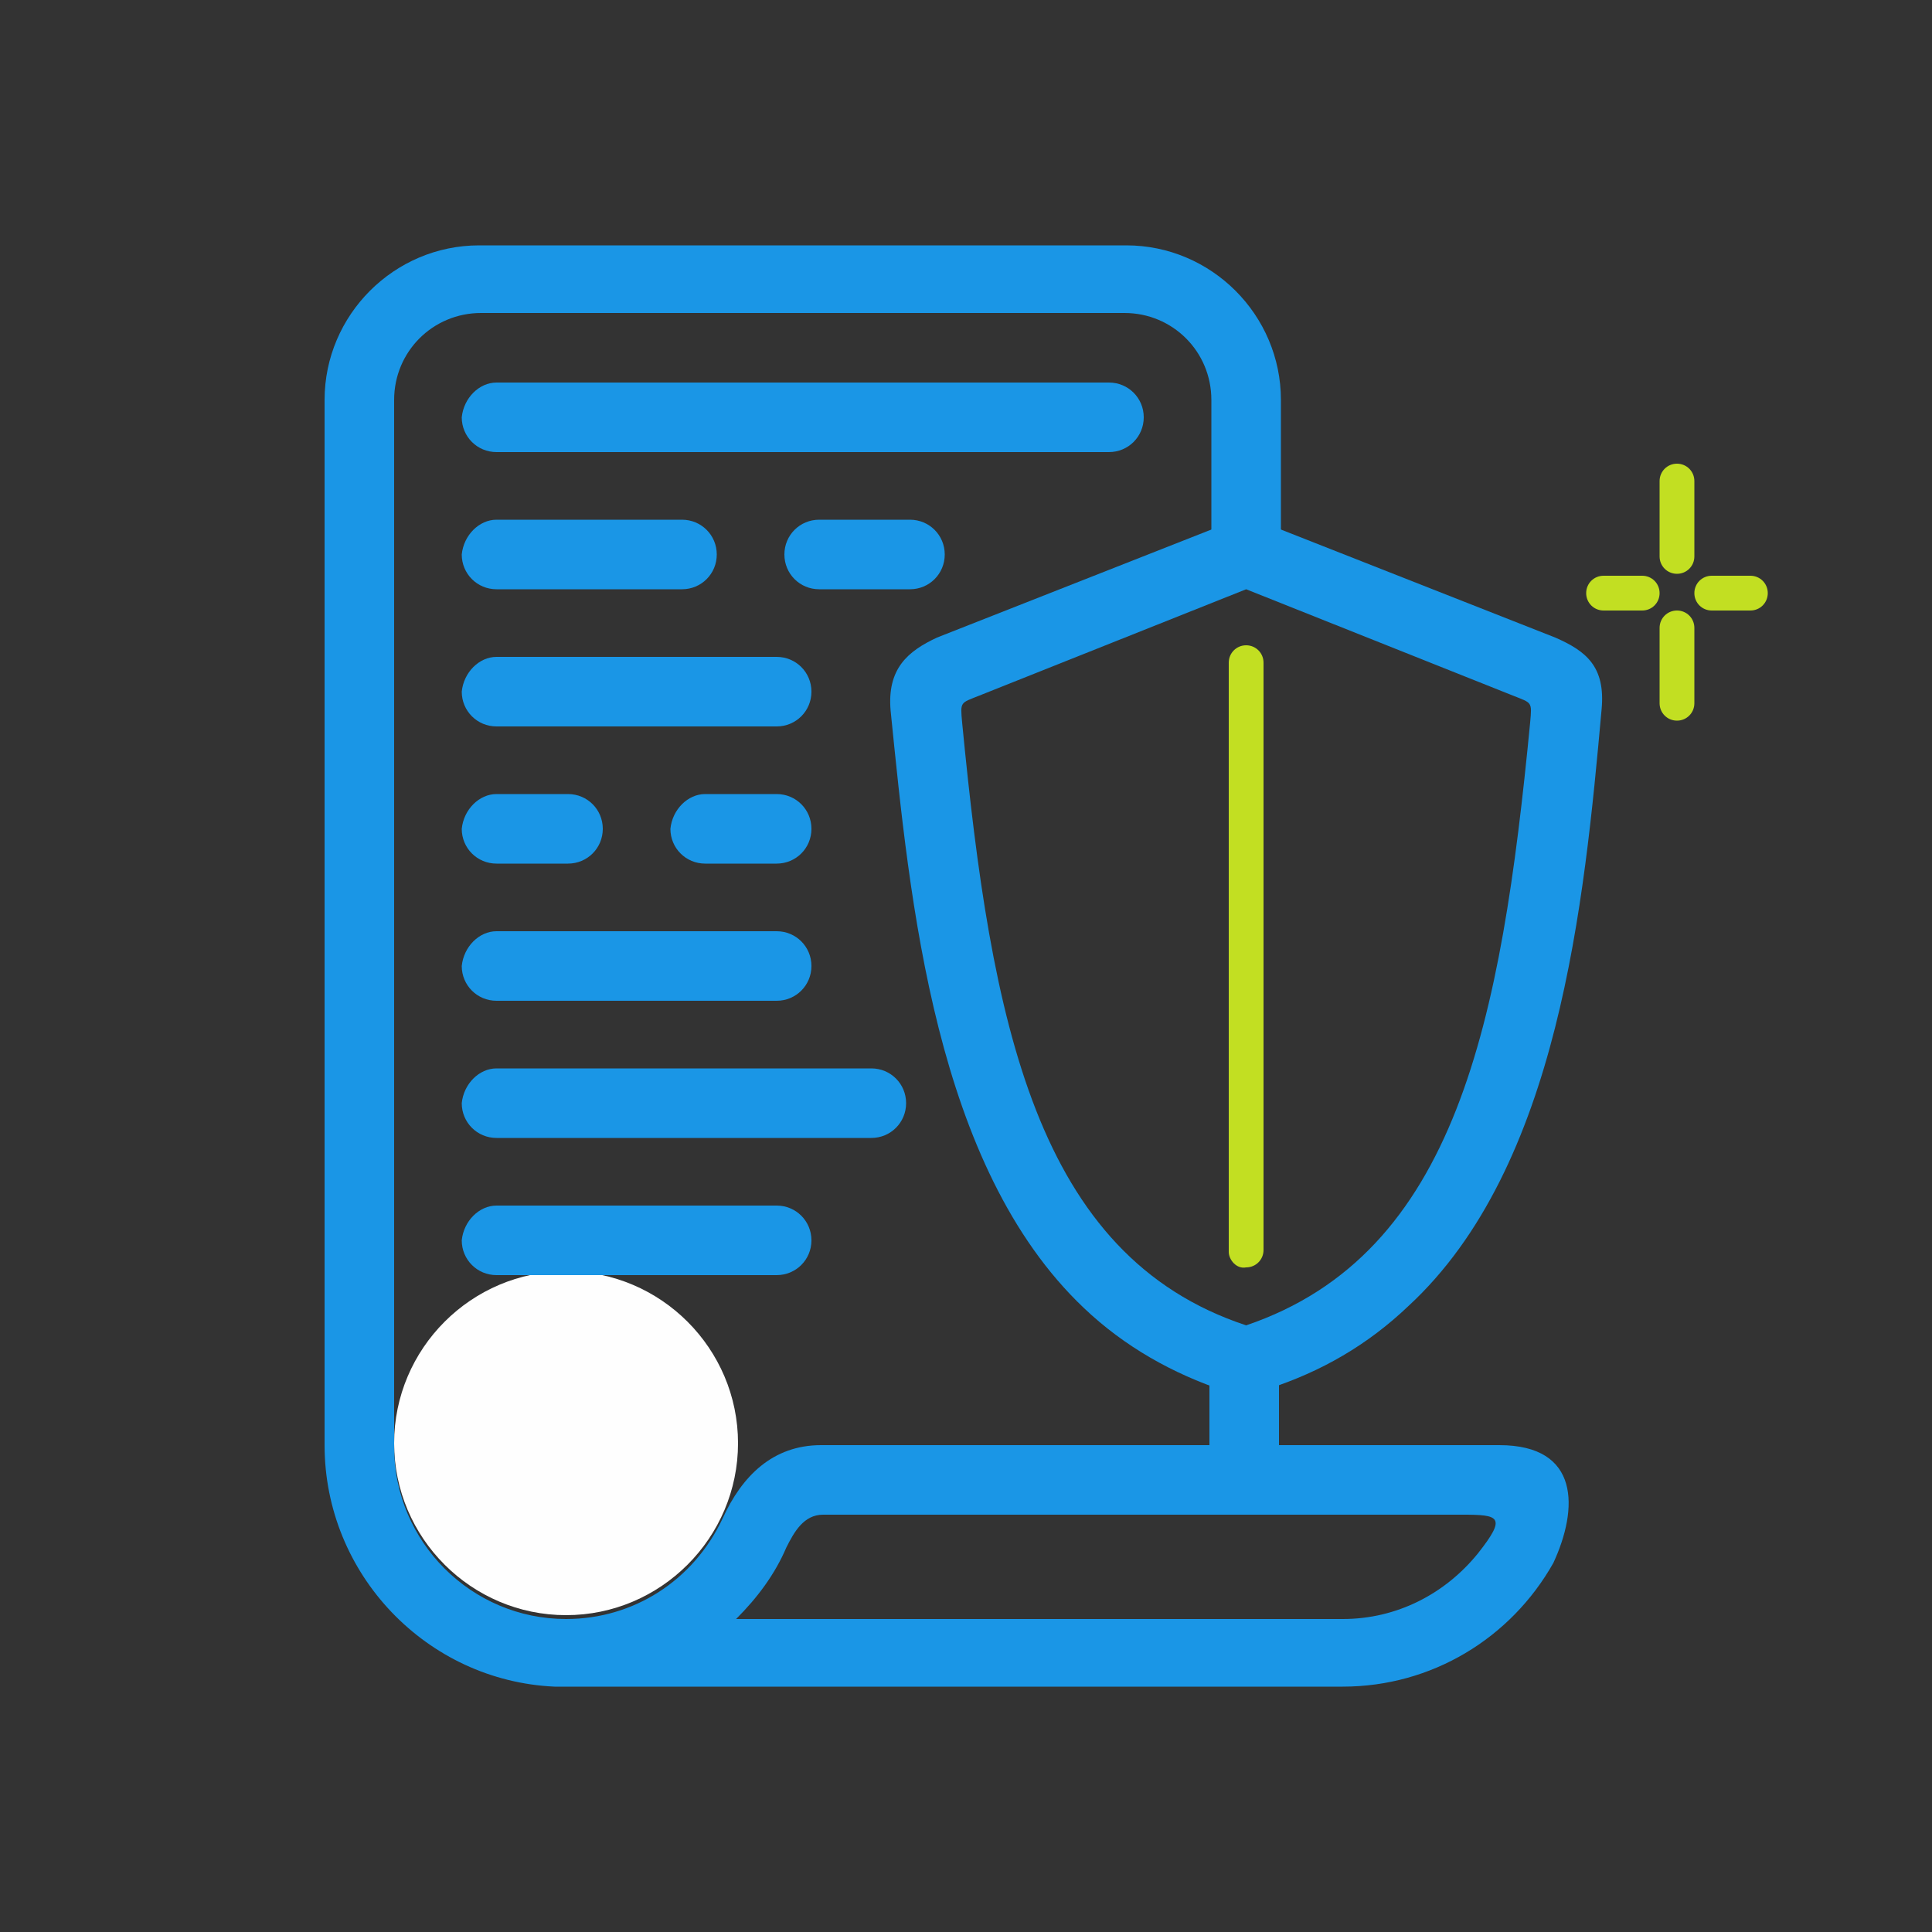
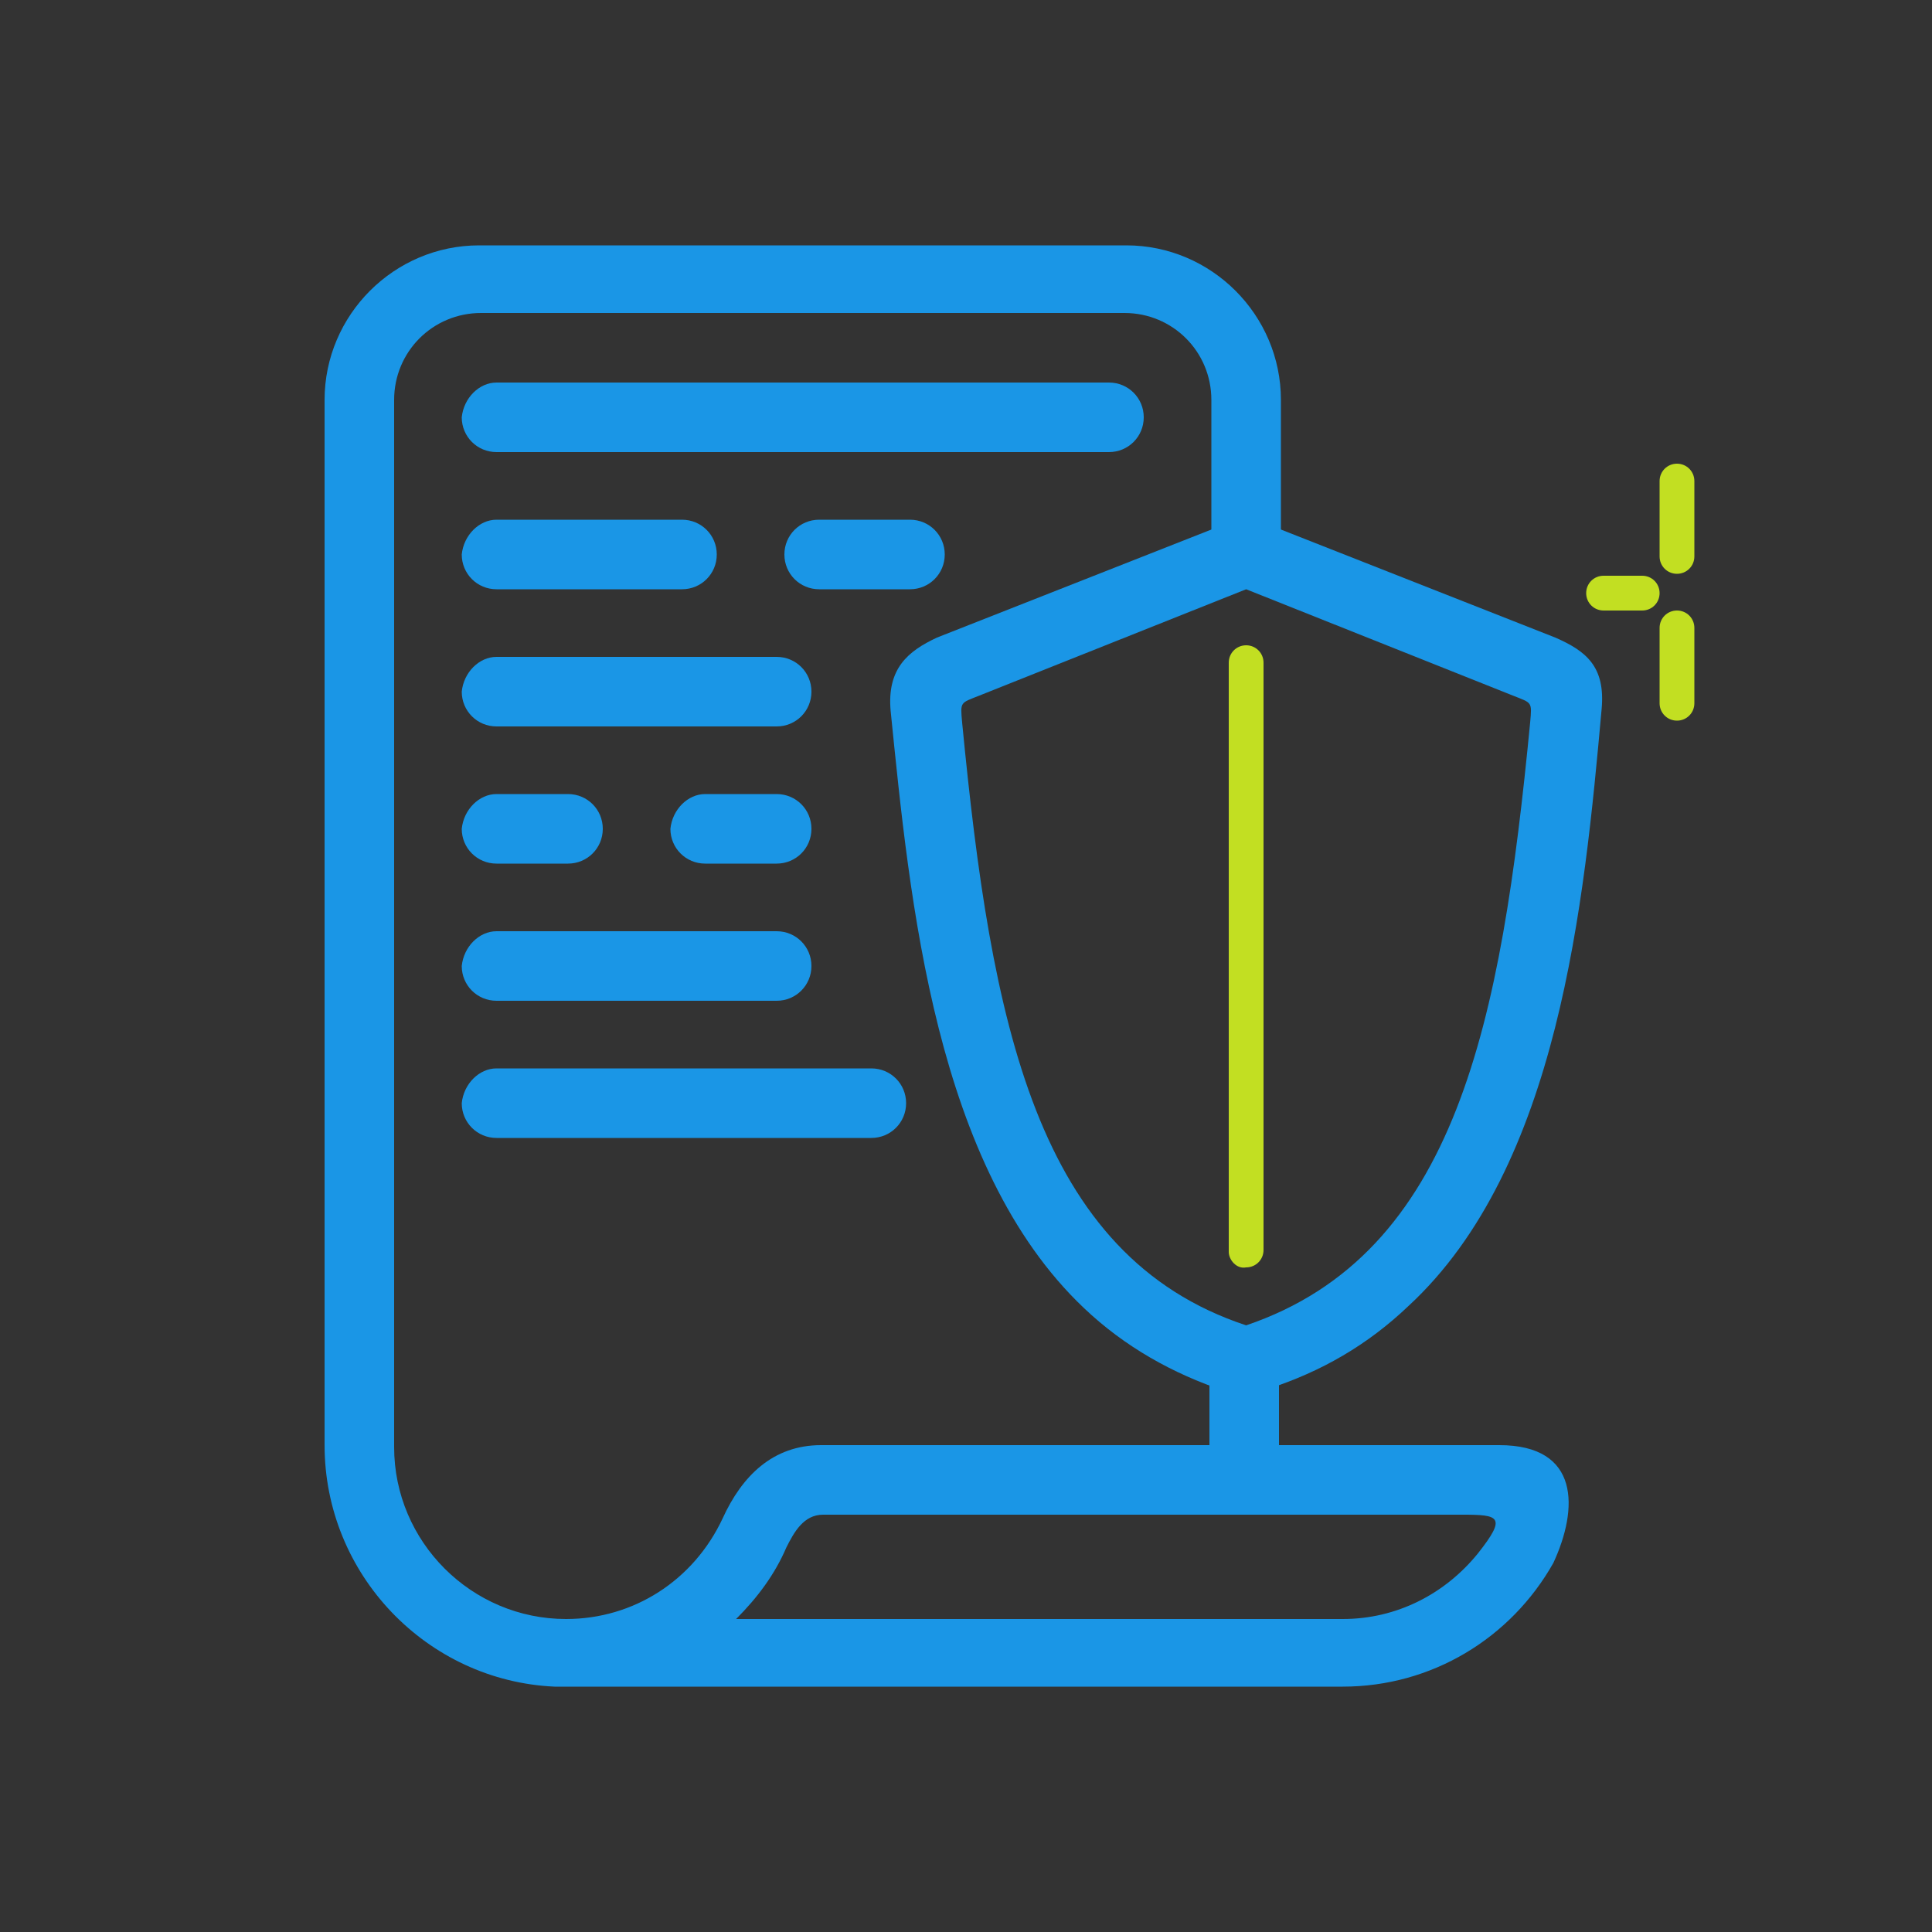
<svg xmlns="http://www.w3.org/2000/svg" version="1.1" id="Layer_1" x="0px" y="0px" width="100px" height="100px" viewBox="0 0 100 100" style="enable-background:new 0 0 100 100;" xml:space="preserve">
  <rect x="0" y="0" width="100" height="100" fill="#333333" stroke="none" />
  <style type="text/css">
	.st0{fill:none;}
	.st1{fill-rule:evenodd;clip-rule:evenodd;fill:#FEFEFE;}
	.st2{fill-rule:evenodd;clip-rule:evenodd;fill:#1A96E6;}
	.st3{fill-rule:evenodd;clip-rule:evenodd;fill:#C2DF22;}
</style>
  <g id="Слой_x0020_1">
    <g id="_249257520">
      <polygon id="_248487400" class="st0" points="0,0 100,0 100,100 0,100   " />
-       <path id="_246193792" class="st1" d="M29.3,65.8c4.9,0,8.9,4,8.9,8.9c0,4.9-4,8.9-8.9,8.9s-8.9-4-8.9-8.9    C20.4,69.8,24.4,65.8,29.3,65.8z" />
      <path id="_246193648" class="st2" d="M25.7,19.8h31.7c1,0,1.8,0.8,1.8,1.8l0,0c0,1-0.8,1.8-1.8,1.8H25.7c-1,0-1.8-0.8-1.8-1.8l0,0    C24,20.6,24.8,19.8,25.7,19.8z" />
      <path id="_246192472" class="st3" d="M63.6,64.8V34.3c0-0.5,0.4-0.9,0.9-0.9h0c0.5,0,0.9,0.4,0.9,0.9v30.4c0,0.5-0.4,0.9-0.9,0.9    h0C64,65.7,63.6,65.2,63.6,64.8z" />
      <g>
        <path id="_246192352" class="st3" d="M87.7,32.5v3.9c0,0.5-0.4,0.9-0.9,0.9h0c-0.5,0-0.9-0.4-0.9-0.9v-3.9c0-0.5,0.4-0.9,0.9-0.9     h0C87.3,31.6,87.7,32,87.7,32.5z" />
        <path id="_246192136" class="st3" d="M83,31.6h2c0.5,0,0.9-0.4,0.9-0.9v0c0-0.5-0.4-0.9-0.9-0.9h-2c-0.5,0-0.9,0.4-0.9,0.9v0     C82.1,31.2,82.5,31.6,83,31.6z" />
        <path id="_246193192" class="st3" d="M87.7,24.9v3.9c0,0.5-0.4,0.9-0.9,0.9h0c-0.5,0-0.9-0.4-0.9-0.9v-3.9c0-0.5,0.4-0.9,0.9-0.9     h0C87.3,24,87.7,24.4,87.7,24.9z" />
-         <path id="_246193384" class="st3" d="M90.6,31.6h-2c-0.5,0-0.9-0.4-0.9-0.9v0c0-0.5,0.4-0.9,0.9-0.9h2c0.5,0,0.9,0.4,0.9,0.9v0     C91.5,31.2,91.1,31.6,90.6,31.6z" />
      </g>
      <path id="_246187384" class="st2" d="M42.4,26.9h4.7c1,0,1.8,0.8,1.8,1.8l0,0c0,1-0.8,1.8-1.8,1.8h-4.7c-1,0-1.8-0.8-1.8-1.8l0,0    C40.6,27.7,41.4,26.9,42.4,26.9z" />
      <path id="_246188488" class="st2" d="M25.7,34h14.5c1,0,1.8,0.8,1.8,1.8l0,0c0,1-0.8,1.8-1.8,1.8H25.7c-1,0-1.8-0.8-1.8-1.8l0,0    C24,34.8,24.8,34,25.7,34z" />
      <path id="_246188680" class="st2" d="M25.7,41.1h3.7c1,0,1.8,0.8,1.8,1.8l0,0c0,1-0.8,1.8-1.8,1.8h-3.7c-1,0-1.8-0.8-1.8-1.8l0,0    C24,41.9,24.8,41.1,25.7,41.1z" />
      <path id="_246188992" class="st2" d="M25.7,48.2h14.5c1,0,1.8,0.8,1.8,1.8l0,0c0,1-0.8,1.8-1.8,1.8H25.7c-1,0-1.8-0.8-1.8-1.8l0,0    C24,49,24.8,48.2,25.7,48.2z" />
      <path id="_246189184" class="st2" d="M25.7,55.3h19.4c1,0,1.8,0.8,1.8,1.8l0,0c0,1-0.8,1.8-1.8,1.8H25.7c-1,0-1.8-0.8-1.8-1.8l0,0    C24,56.1,24.8,55.3,25.7,55.3z" />
      <path id="_246189496" class="st2" d="M25.7,26.9h9.6c1,0,1.8,0.8,1.8,1.8l0,0c0,1-0.8,1.8-1.8,1.8h-9.6c-1,0-1.8-0.8-1.8-1.8l0,0    C24,27.7,24.8,26.9,25.7,26.9z" />
      <path id="_246189688" class="st2" d="M36.5,41.1h3.7c1,0,1.8,0.8,1.8,1.8l0,0c0,1-0.8,1.8-1.8,1.8h-3.7c-1,0-1.8-0.8-1.8-1.8l0,0    C34.8,41.9,35.6,41.1,36.5,41.1z" />
-       <path id="_246189928" class="st2" d="M25.7,62.4h14.5c1,0,1.8,0.8,1.8,1.8l0,0c0,1-0.8,1.8-1.8,1.8H25.7c-1,0-1.8-0.8-1.8-1.8l0,0    C24,63.2,24.8,62.4,25.7,62.4z" />
      <path id="_249317488" class="st2" d="M67.7,83.8h1.8c2.8,0,5.3-1.3,7-3.4c1.5-1.9,1.1-2-0.8-2H42.6c-1,0-1.5,0.9-1.9,1.7    c-0.6,1.4-1.5,2.6-2.6,3.7L67.7,83.8L67.7,83.8z M16.8,72l0-51.3c0-4.4,3.6-8,8-8h18h3.5h12c4.4,0,8,3.6,8,8v8.9h-3.6v-8.9    c0-2.5-2-4.5-4.5-4.5H46.3h-3.5H24.9c-2.5,0-4.5,2-4.5,4.5V52v21.1v1.8c0,4.9,4,8.9,8.9,8.9c3.5,0,6.6-2,8.1-5.2    c1-2.2,2.6-3.8,5.1-3.8h20.1v-5.7h3.6v5.7h11.4c4.2,0,4.1,3.3,2.8,6.1c-2.2,3.9-6.3,6.4-10.9,6.4h-0.2H30.4c-0.6,0-1.2,0-1.7,0    c-6.6-0.3-11.9-5.8-11.9-12.5C16.8,73.9,16.8,73,16.8,72L16.8,72z" />
      <path id="_247707744" class="st2" d="M48.5,33l16-6.3l16,6.3c1.6,0.7,2.6,1.5,2.4,3.7c-0.9,10-2.2,23.7-10,30.9    c-2.1,2-4.5,3.4-7.3,4.3l-1.2,0.4L63.4,72c-2.7-0.9-5.2-2.3-7.3-4.3c-7.7-7.3-9-21-10-30.9C45.9,34.6,47,33.7,48.5,33L48.5,33z     M64.5,30.5L50.7,36c-1,0.4-1,0.3-0.9,1.4c1.5,15.5,3.8,27.6,14.7,31.2c10.9-3.7,13.2-15.7,14.7-31.2c0.1-1.1,0.1-1-0.9-1.4    C78.3,36,64.5,30.5,64.5,30.5z" />
    </g>
  </g>
</svg>